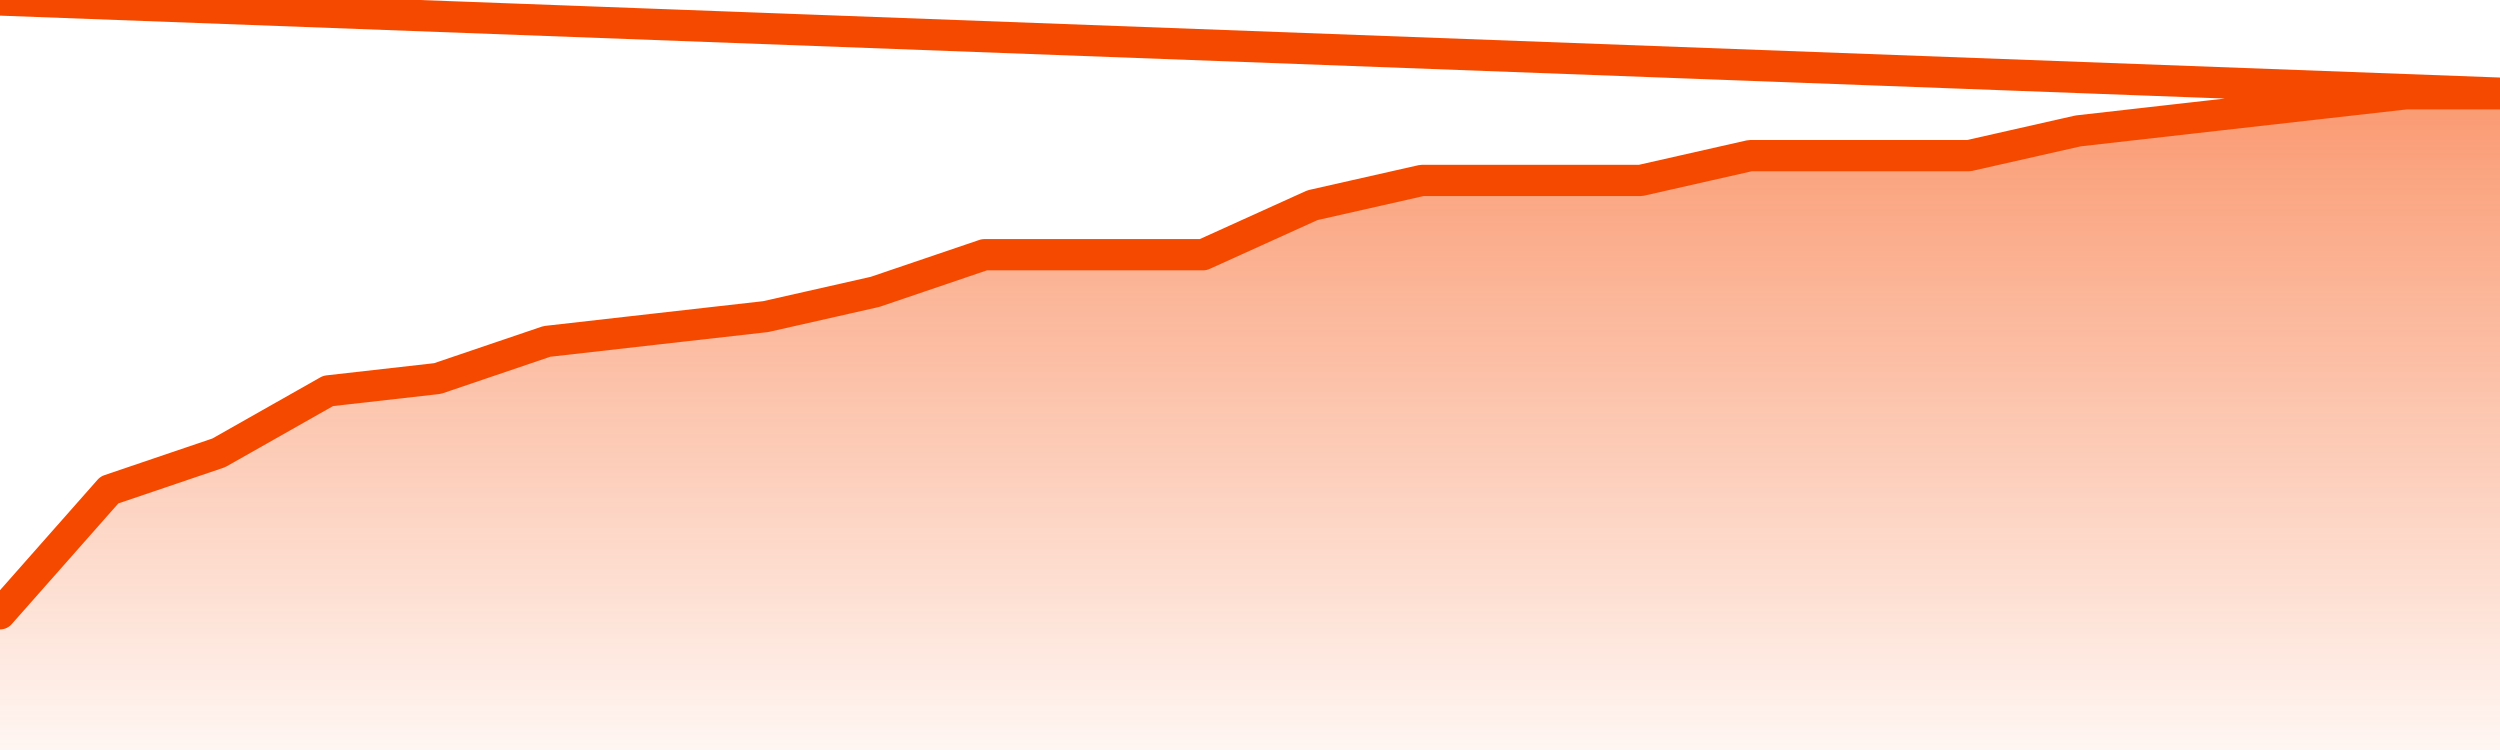
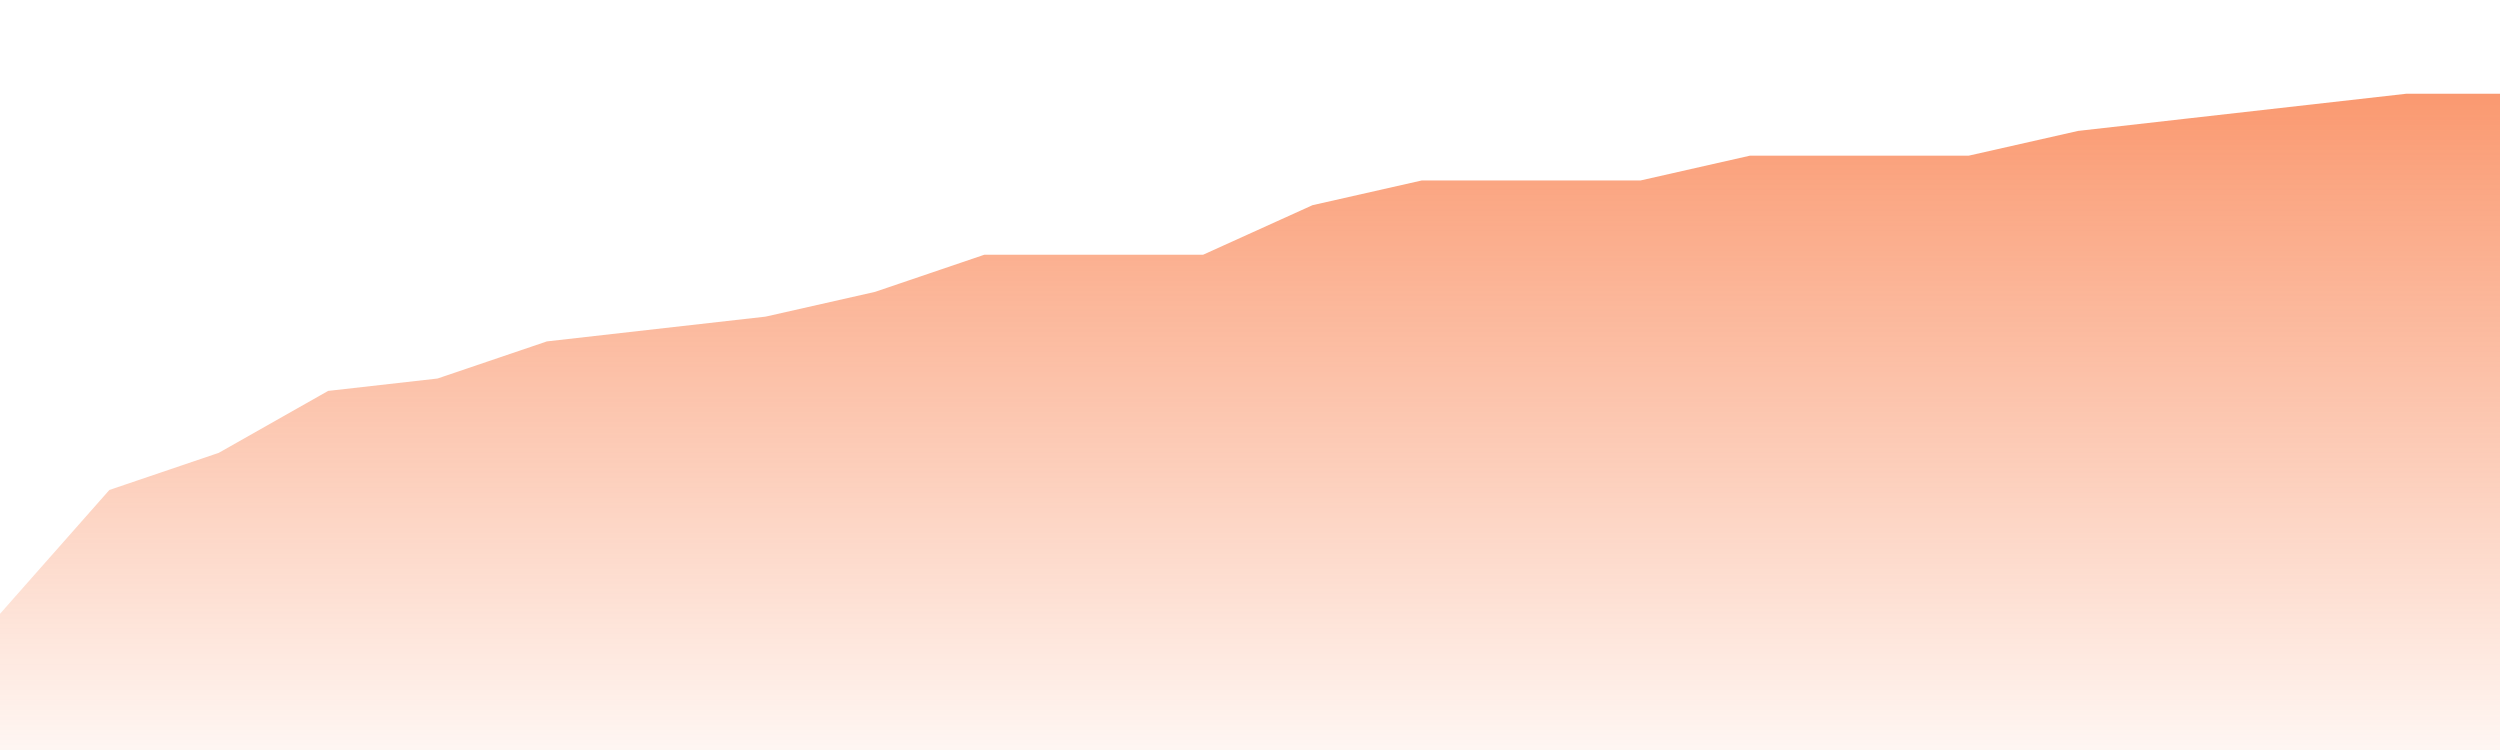
<svg xmlns="http://www.w3.org/2000/svg" version="1.1" width="80" height="24" viewBox="0 0 80 24">
  <defs>
    <linearGradient x1=".5" x2=".5" y2="1" id="gradient">
      <stop offset="0" stop-color="#F64900" />
      <stop offset="1" stop-color="#f64900" stop-opacity="0" />
    </linearGradient>
  </defs>
  <path fill="url(#gradient)" fill-opacity="0.56" stroke="none" d="M 0,26 0.0,19.642 3.5,15.679 7.0,14.491 10.5,12.509 14.0,12.113 17.5,10.925 21.0,10.528 24.5,10.132 28.0,9.34 31.5,8.151 35.0,8.151 38.5,8.151 42.0,6.566 45.5,5.774 49.0,5.774 52.5,5.774 56.0,4.981 59.5,4.981 63.0,4.981 66.5,4.189 70.0,3.792 73.5,3.396 77.0,3.0 80.5,3.0 82,26 Z" />
-   <path fill="none" stroke="#F64900" stroke-width="1" stroke-linejoin="round" stroke-linecap="round" d="M 0.0,19.642 3.5,15.679 7.0,14.491 10.5,12.509 14.0,12.113 17.5,10.925 21.0,10.528 24.5,10.132 28.0,9.34 31.5,8.151 35.0,8.151 38.5,8.151 42.0,6.566 45.5,5.774 49.0,5.774 52.5,5.774 56.0,4.981 59.5,4.981 63.0,4.981 66.5,4.189 70.0,3.792 73.5,3.396 77.0,3.0 80.5,3.0.join(' ') }" />
</svg>